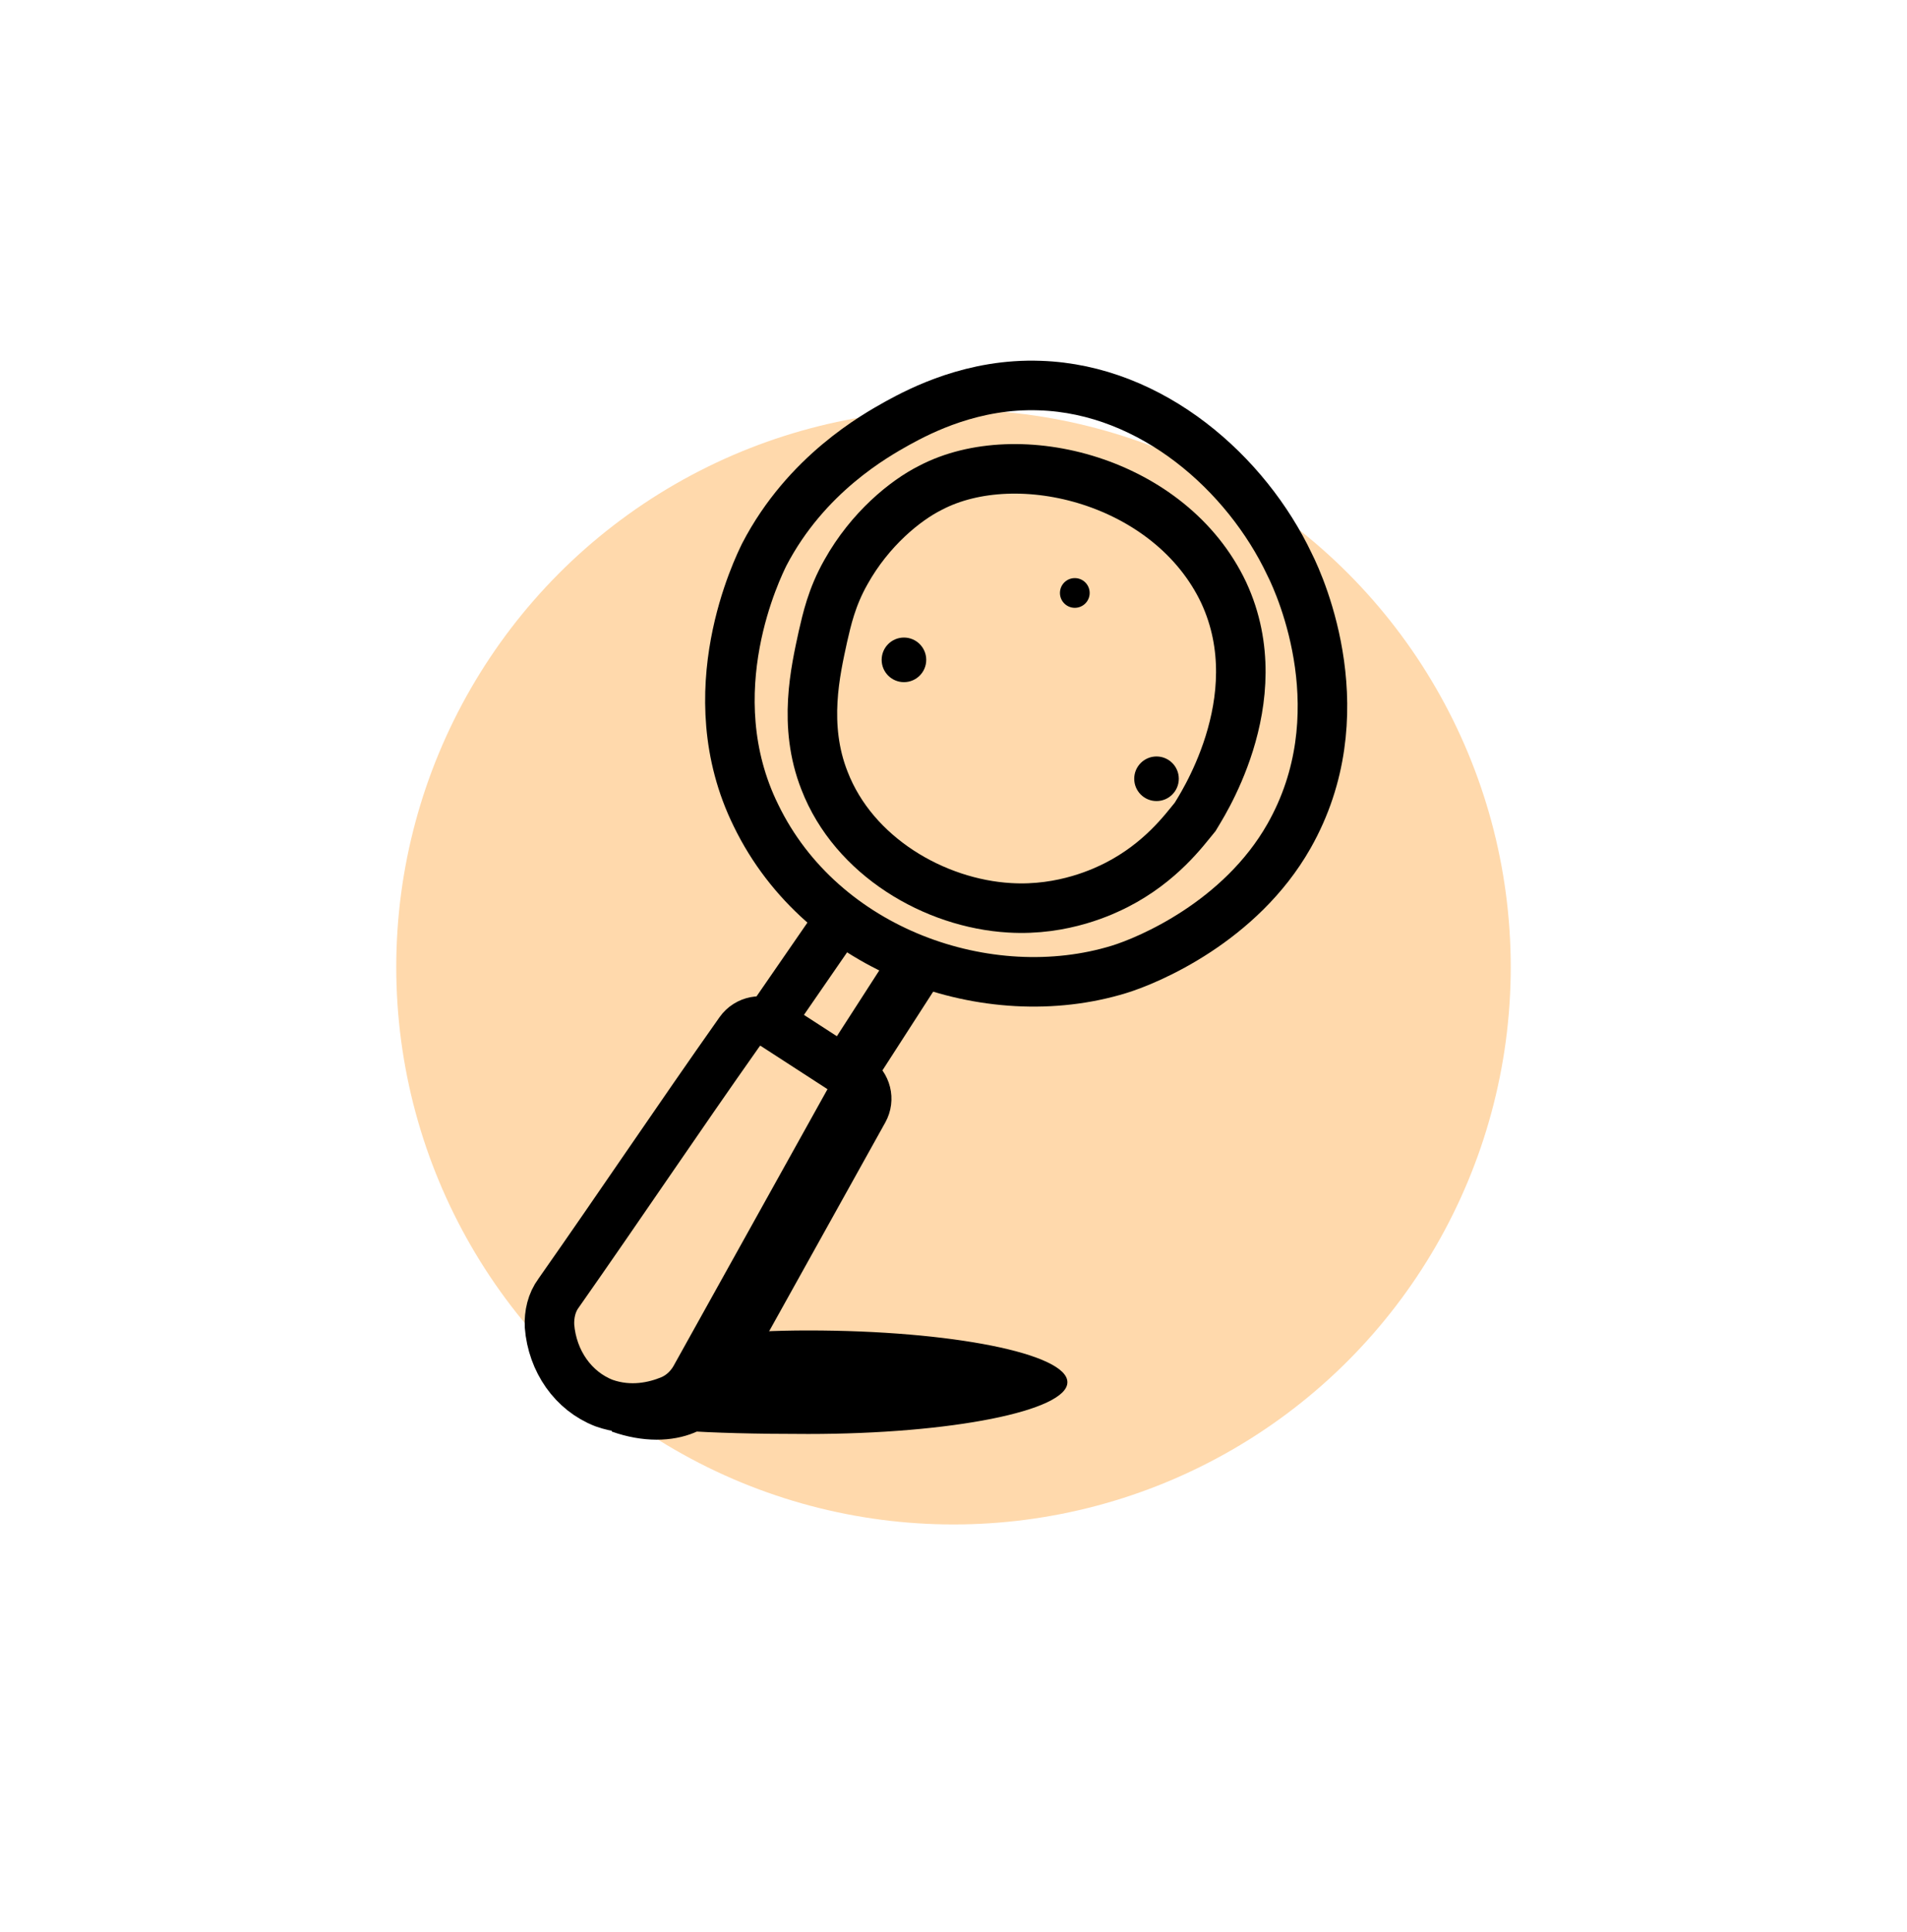
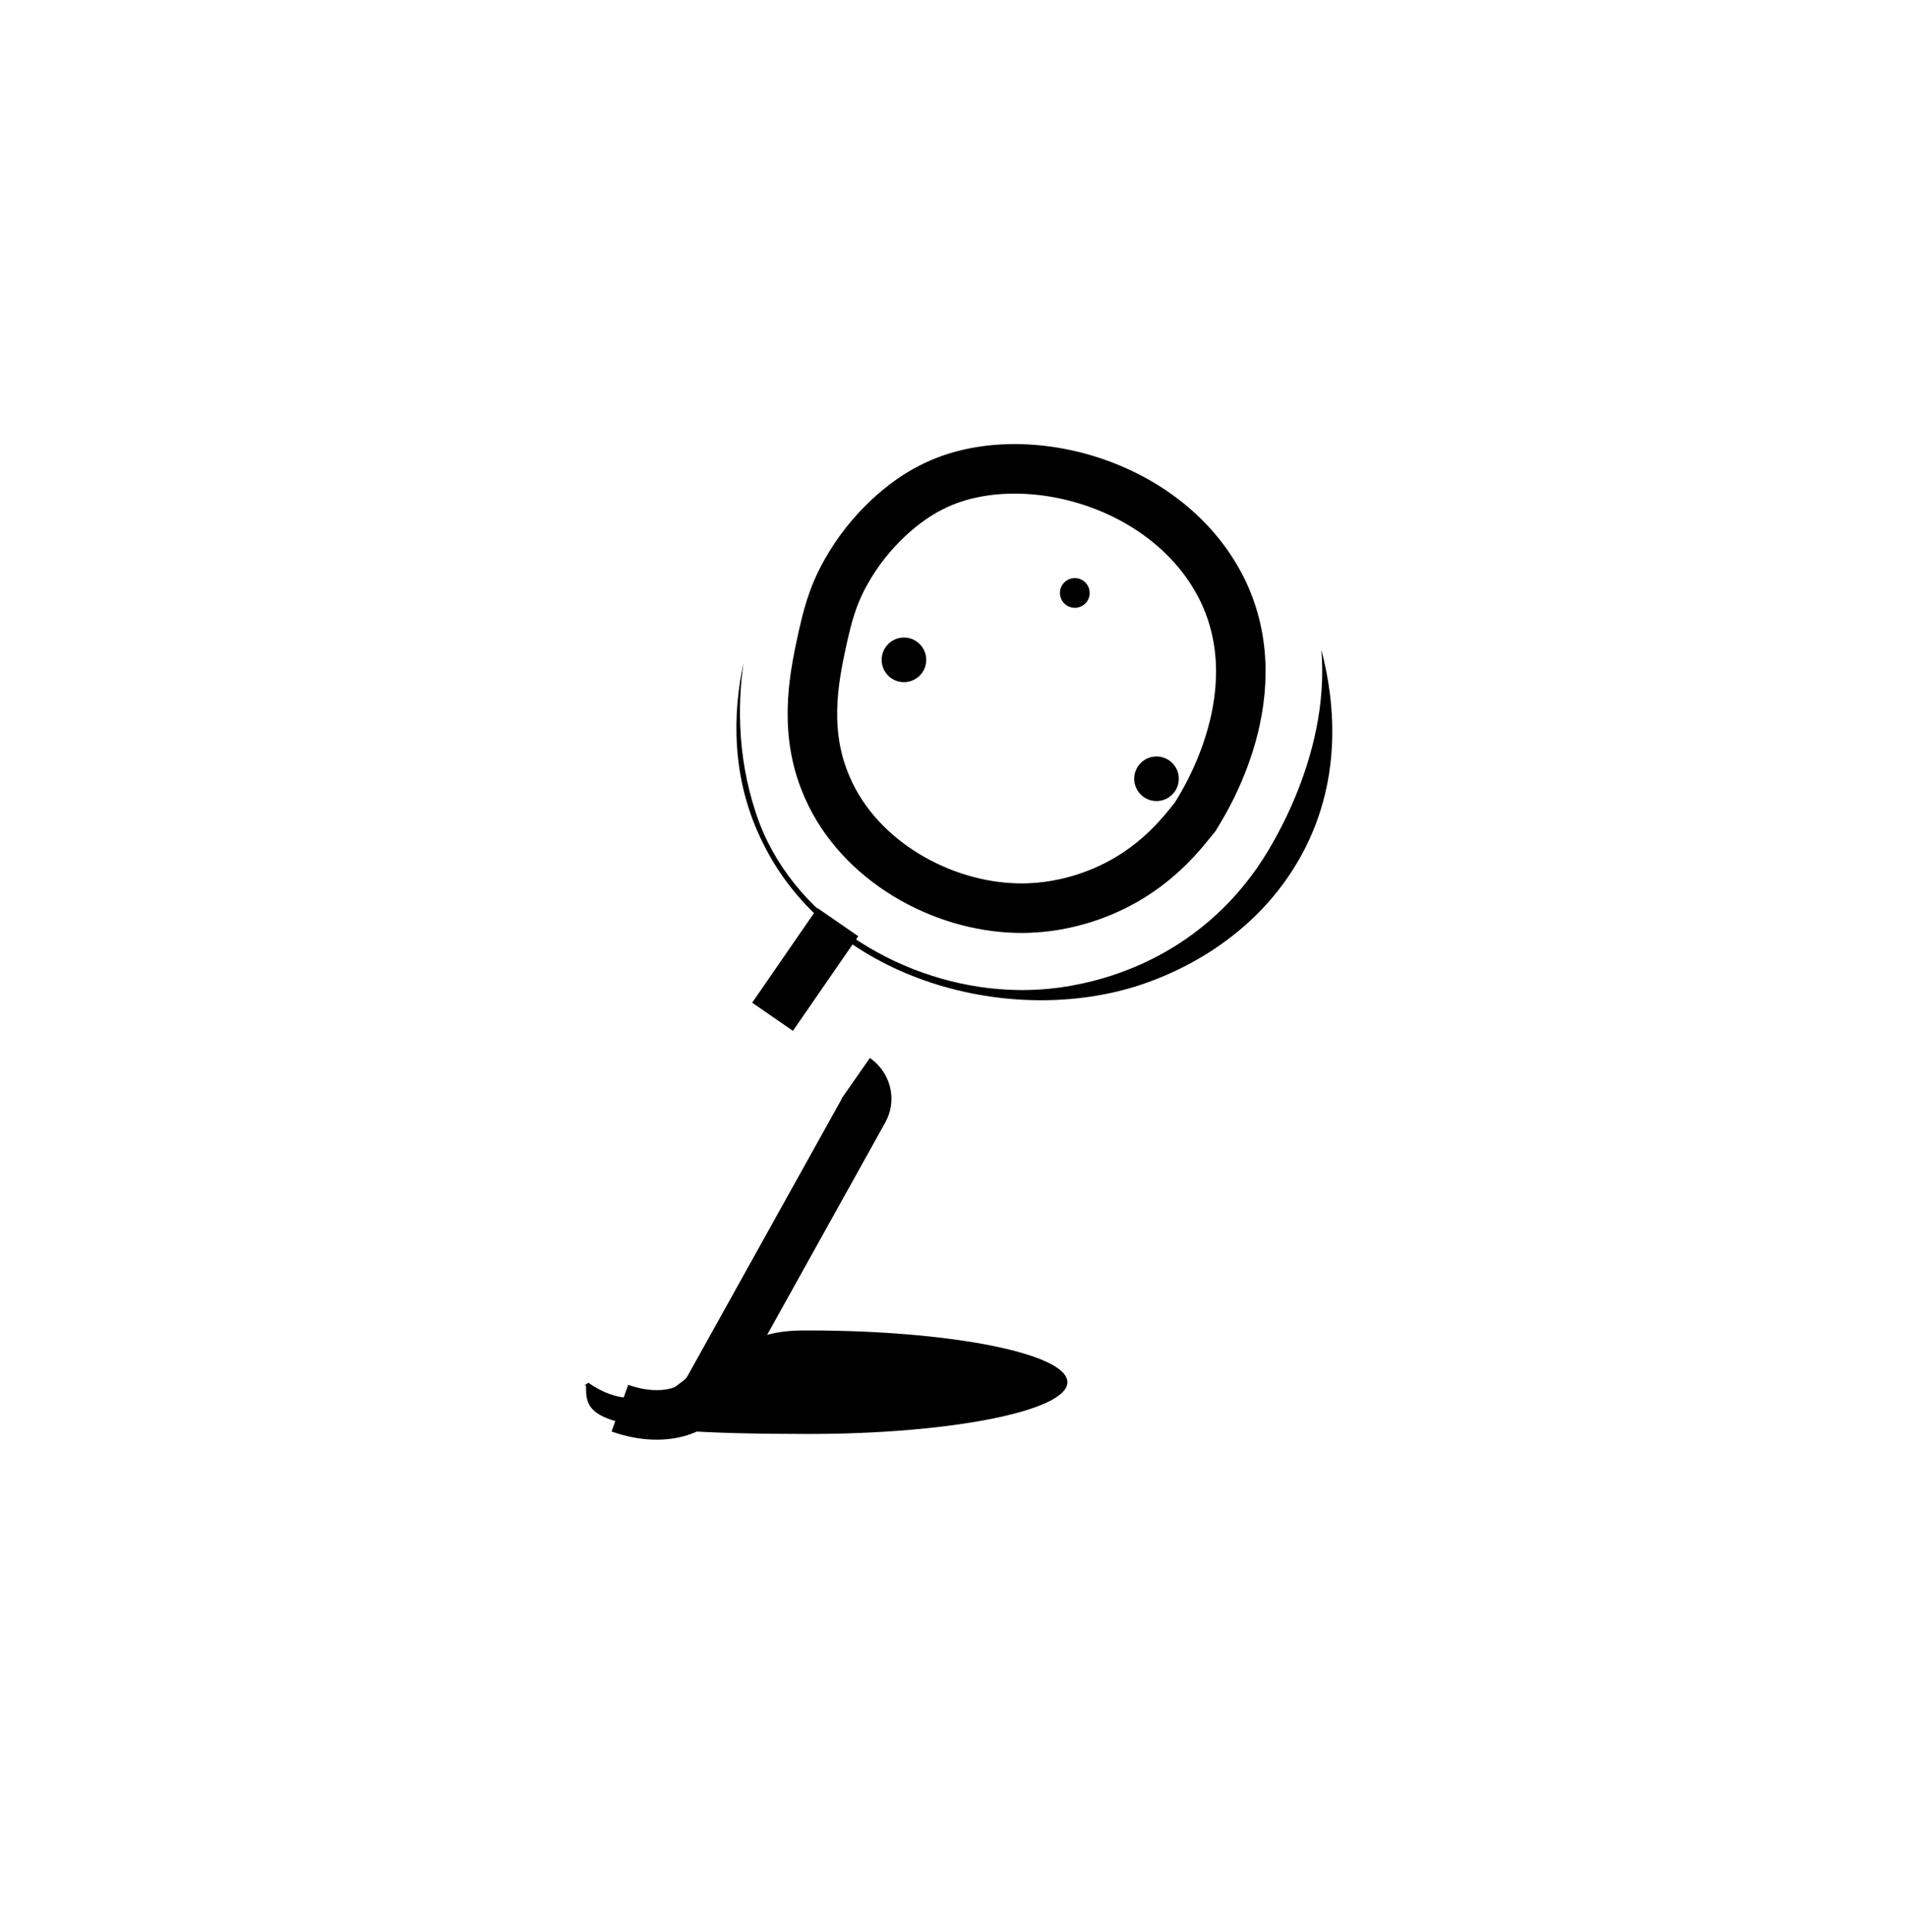
<svg xmlns="http://www.w3.org/2000/svg" width="77" height="78" viewBox="0 0 77 78" fill="none">
  <g filter="url(#filter0_f_612_4971)">
-     <circle cx="38.5" cy="39.035" r="22.5" fill="#FFC98A" fill-opacity="0.7" />
-   </g>
-   <path d="M43.099 55.794C43.099 56.948 38.414 57.883 32.635 57.883C23.941 57.883 23.662 57.156 23.662 56.002C23.662 55.742 23.438 56.061 23.755 55.815C24.957 56.655 25.91 56.485 26.937 56.23C28.284 55.815 28.005 53.981 29.048 53.873C30.101 53.765 31.299 53.704 32.635 53.704C38.414 53.704 43.099 54.64 43.099 55.794Z" fill="black" />
+     </g>
+   <path d="M43.099 55.794C43.099 56.948 38.414 57.883 32.635 57.883C23.941 57.883 23.662 57.156 23.662 56.002C23.662 55.742 23.438 56.061 23.755 55.815C24.957 56.655 25.91 56.485 26.937 56.23C30.101 53.765 31.299 53.704 32.635 53.704C38.414 53.704 43.099 54.64 43.099 55.794Z" fill="black" />
  <path fill-rule="evenodd" clip-rule="evenodd" d="M40.708 39.949C43.676 40.105 45.953 38.995 46.553 38.692C49.001 37.456 50.286 35.705 50.778 35.003C50.781 34.998 50.787 34.99 50.793 34.98C51.073 34.571 53.724 30.688 53.353 26.228C53.92 28.392 54.231 31.627 52.424 34.743C50.4 38.22 46.993 39.466 45.809 39.832C40.547 41.434 33.484 39.495 30.796 34.011C29.492 31.394 29.595 28.746 30.021 26.759C29.768 28.53 29.775 30.857 30.674 33.246C32.223 37.258 36.611 39.762 40.708 39.949Z" fill="black" />
  <circle cx="36.499" cy="26.635" r="0.9" fill="black" />
  <circle cx="43.398" cy="23.935" r="0.6" fill="black" />
  <circle cx="46.697" cy="31.435" r="0.9" fill="black" />
  <path d="M34.552 43.525C34.98 43.824 35.121 44.372 34.872 44.822L28.64 56.021C28.413 56.418 28.066 56.735 27.657 56.904C27.027 57.166 26.1 57.221 25.03 56.841" stroke="black" stroke-width="2" stroke-miterlimit="10" />
  <path d="M31.194 41.042L33.83 37.222" stroke="black" stroke-width="2" stroke-miterlimit="10" />
-   <path d="M34.118 43.166L36.898 38.853" stroke="black" stroke-width="2" stroke-miterlimit="10" />
-   <path d="M34.118 43.708L36.898 39.395" stroke="black" stroke-width="2" stroke-miterlimit="10" />
-   <path d="M45.182 39.13C39.935 40.739 33.202 38.434 30.525 32.916C28.079 27.952 30.626 22.869 30.86 22.383C32.554 19.126 35.349 17.579 36.231 17.084C37.187 16.558 39.3 15.466 41.993 15.564C46.535 15.718 50.337 19.124 52.069 22.782C52.557 23.749 54.812 28.879 52.046 33.749C50.084 37.203 46.379 38.764 45.182 39.13Z" stroke="black" stroke-width="2" stroke-miterlimit="10" />
  <path d="M45.08 35.724C44.613 35.96 42.952 36.778 40.766 36.644C37.736 36.469 34.473 34.572 33.291 31.51C32.41 29.276 32.931 27.069 33.229 25.689C33.386 25.018 33.577 24.116 34.155 23.096C35.128 21.351 36.562 20.194 37.571 19.69C41.108 17.835 47.276 19.396 49.412 23.925C51.435 28.284 48.374 32.757 48.25 32.982C47.815 33.508 46.875 34.807 45.08 35.724Z" stroke="black" stroke-width="2" stroke-miterlimit="10" />
-   <path d="M31.242 41.368L33.975 43.138C34.404 43.437 34.544 43.985 34.295 44.435L28.063 55.635C27.836 56.032 27.489 56.349 27.081 56.518C26.45 56.779 25.46 57.016 24.39 56.636C23.147 56.154 22.299 54.946 22.187 53.52C22.167 53.052 22.274 52.575 22.553 52.199C25.123 48.536 27.325 45.242 29.873 41.632C30.174 41.204 30.777 41.084 31.242 41.368Z" stroke="black" stroke-width="2" stroke-miterlimit="10" />
  <defs>
    <filter id="filter0_f_612_4971" x="0" y="0.535" width="77" height="77" filterUnits="userSpaceOnUse" color-interpolation-filters="sRGB">
      <feFlood flood-opacity="0" result="BackgroundImageFix" />
      <feBlend mode="normal" in="SourceGraphic" in2="BackgroundImageFix" result="shape" />
      <feGaussianBlur stdDeviation="8" result="effect1_foregroundBlur_612_4971" />
    </filter>
  </defs>
</svg>